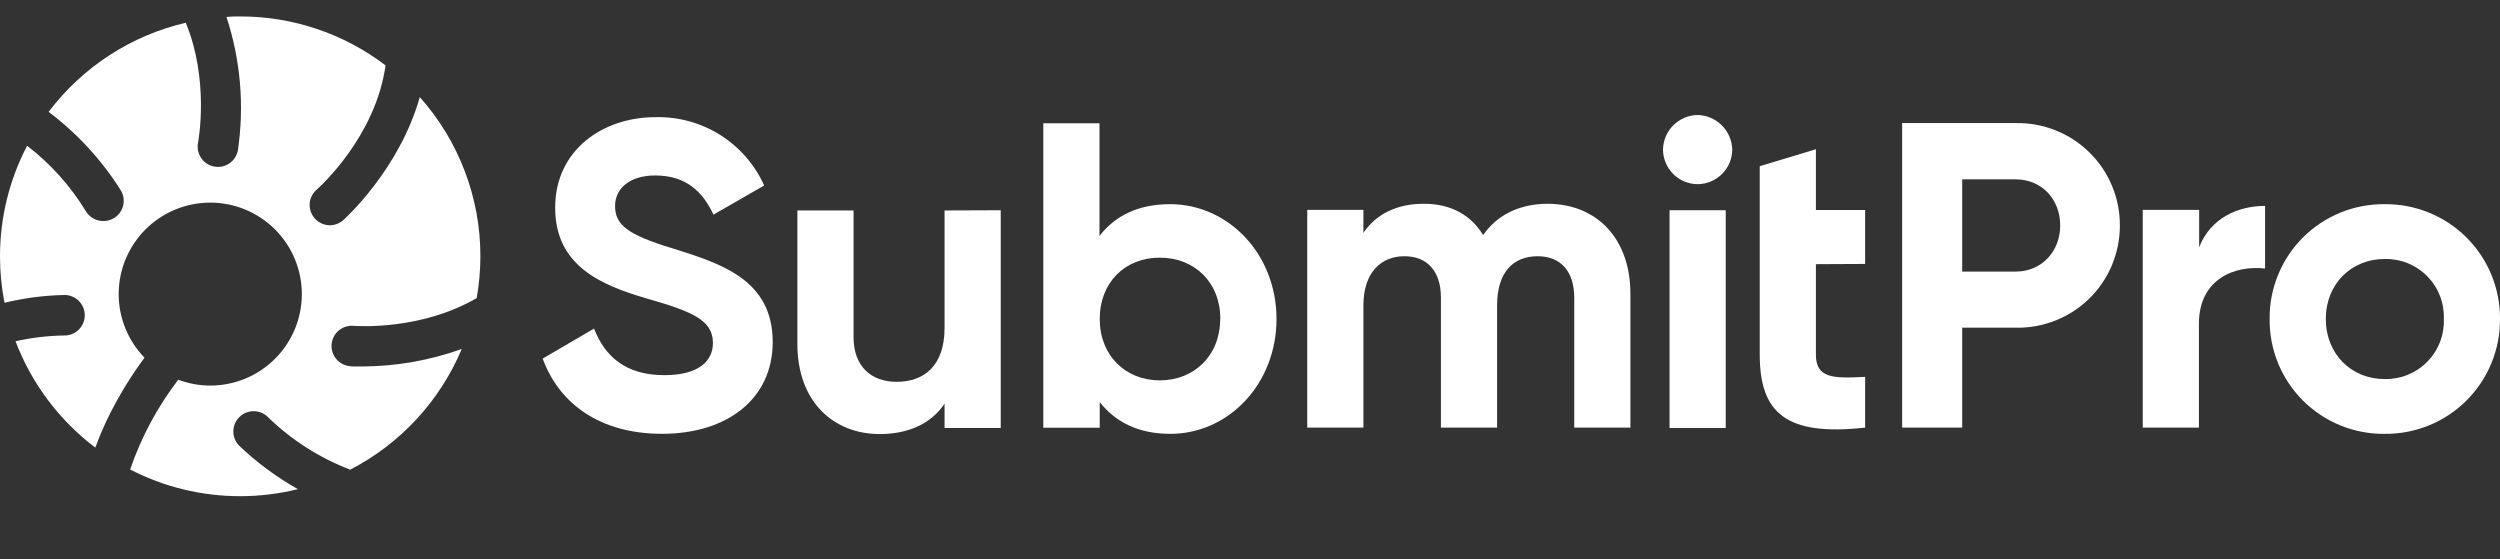
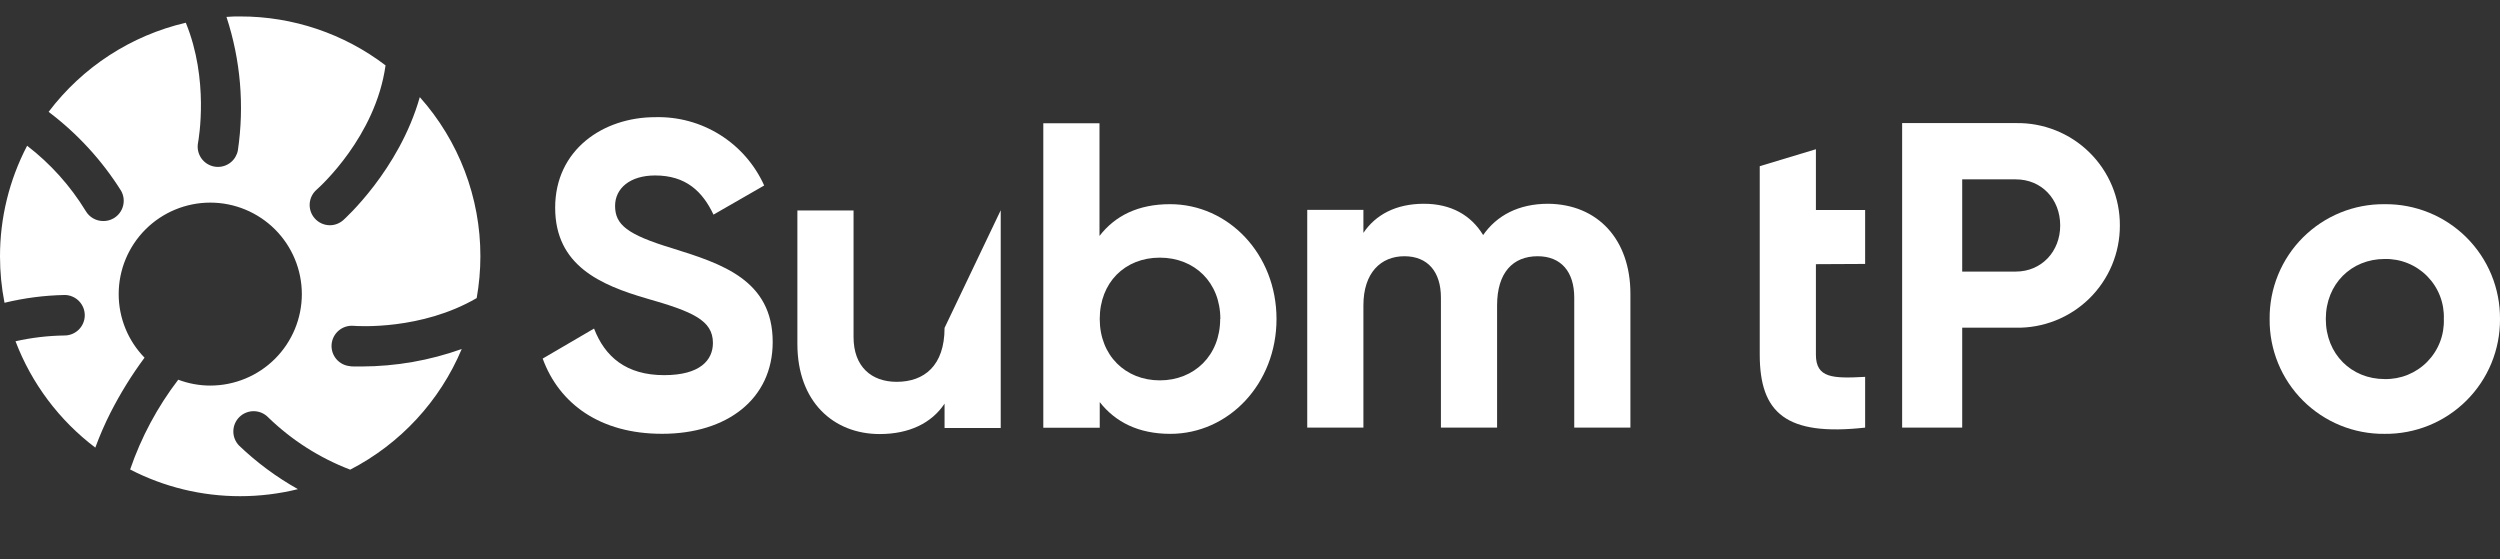
<svg xmlns="http://www.w3.org/2000/svg" width="152" height="34" viewBox="0 0 152 34" fill="none">
  <rect x="0" y="0" width="152" height="34" fill="#333333" stroke="none" />
  <path d="M32.995 21.802L36.118 19.976C36.781 21.698 38.078 22.809 40.381 22.809C42.578 22.809 43.346 21.886 43.346 20.851C43.346 19.475 42.113 18.945 39.339 18.154C36.506 17.331 33.754 16.143 33.754 12.627C33.754 9.11 36.663 7.124 39.841 7.124C41.232 7.087 42.603 7.461 43.781 8.2C44.959 8.939 45.892 10.01 46.462 11.278L43.38 13.049C42.717 11.648 41.712 10.668 39.832 10.668C38.291 10.668 37.397 11.463 37.397 12.516C37.397 13.655 38.112 14.262 40.917 15.108C43.857 16.032 46.98 17.011 46.98 20.796C46.98 24.259 44.206 26.375 40.257 26.375C36.488 26.378 34 24.552 32.995 21.802Z" fill="white" />
-   <path d="M60.844 12.783V26.023H57.429V24.542C56.637 25.731 55.272 26.39 53.487 26.39C50.679 26.39 48.481 24.431 48.481 20.915V12.796H51.896V20.494C51.896 22.292 52.981 23.215 54.519 23.215C56.187 23.215 57.429 22.239 57.429 19.936V12.796L60.844 12.783Z" fill="white" />
+   <path d="M60.844 12.783V26.023H57.429V24.542C56.637 25.731 55.272 26.39 53.487 26.39C50.679 26.39 48.481 24.431 48.481 20.915V12.796H51.896V20.494C51.896 22.292 52.981 23.215 54.519 23.215C56.187 23.215 57.429 22.239 57.429 19.936L60.844 12.783Z" fill="white" />
  <path d="M77.612 19.394C77.612 23.335 74.702 26.378 71.154 26.378C69.222 26.378 67.816 25.663 66.864 24.447V26.008H63.433V7.494H66.849V14.345C67.801 13.113 69.206 12.414 71.139 12.414C74.693 12.414 77.612 15.456 77.612 19.394ZM74.197 19.394C74.197 17.174 72.637 15.665 70.516 15.665C68.396 15.665 66.864 17.174 66.864 19.394C66.864 21.614 68.427 23.126 70.516 23.126C72.606 23.126 74.187 21.617 74.187 19.394H74.197Z" fill="white" />
  <path d="M99.129 17.861V25.999H95.714V18.092C95.714 16.53 94.919 15.579 93.489 15.579C91.978 15.579 91.023 16.583 91.023 18.566V25.999H87.608V18.092C87.608 16.53 86.812 15.579 85.385 15.579C83.958 15.579 82.895 16.583 82.895 18.566V25.999H79.48V12.759H82.895V14.16C83.638 13.051 84.88 12.389 86.575 12.389C88.218 12.389 89.436 13.076 90.175 14.292C90.998 13.104 92.333 12.389 94.121 12.389C97.141 12.414 99.129 14.557 99.129 17.861Z" fill="white" />
-   <path d="M101.509 12.783H104.924V26.023H101.509V12.783Z" fill="white" />
  <path d="M110.407 16.062V21.565C110.407 22.994 111.44 23.018 113.4 22.913V25.999C108.607 26.528 106.992 25.124 106.992 21.556V16.053V12.774V10.104L110.407 9.073V12.768H113.4V16.047L110.407 16.062Z" fill="white" />
  <path d="M128.888 13.71C128.89 14.536 128.727 15.354 128.409 16.116C128.09 16.878 127.622 17.568 127.033 18.147C126.444 18.726 125.744 19.181 124.976 19.486C124.208 19.791 123.387 19.94 122.56 19.924H119.302V25.999H115.65V7.484H122.56C123.388 7.468 124.21 7.618 124.978 7.924C125.747 8.23 126.447 8.686 127.036 9.266C127.626 9.846 128.094 10.538 128.412 11.301C128.73 12.065 128.892 12.884 128.888 13.71ZM125.26 13.71C125.26 12.097 124.12 10.905 122.56 10.905H119.302V16.512H122.56C124.12 16.512 125.26 15.296 125.26 13.71Z" fill="white" />
-   <path d="M137.716 12.519V16.328C135.944 16.115 133.694 16.91 133.694 19.687V25.999H130.279V12.759H133.709V15.035C134.394 13.261 136.061 12.519 137.716 12.519Z" fill="white" />
  <path d="M137.994 19.395C137.984 18.475 138.159 17.563 138.507 16.712C138.855 15.86 139.369 15.087 140.02 14.437C140.672 13.787 141.446 13.273 142.298 12.926C143.151 12.578 144.064 12.405 144.985 12.415C145.906 12.404 146.821 12.578 147.675 12.925C148.529 13.271 149.305 13.785 149.958 14.434C150.611 15.084 151.128 15.858 151.479 16.709C151.829 17.561 152.006 18.474 152 19.395C152.006 20.316 151.829 21.229 151.479 22.081C151.128 22.933 150.611 23.706 149.958 24.356C149.305 25.006 148.529 25.52 147.675 25.867C146.821 26.214 145.906 26.388 144.985 26.378C144.064 26.388 143.15 26.214 142.298 25.867C141.445 25.519 140.67 25.005 140.019 24.355C139.368 23.704 138.854 22.931 138.506 22.079C138.158 21.227 137.984 20.315 137.994 19.395ZM148.585 19.395C148.603 18.915 148.523 18.437 148.349 17.989C148.175 17.542 147.911 17.135 147.574 16.793C147.237 16.451 146.833 16.182 146.388 16.002C145.942 15.822 145.465 15.735 144.985 15.746C142.972 15.746 141.409 17.255 141.409 19.395C141.409 21.535 142.972 23.047 144.985 23.047C145.465 23.057 145.943 22.97 146.388 22.79C146.833 22.609 147.237 22.34 147.574 21.998C147.911 21.655 148.175 21.248 148.349 20.8C148.523 20.353 148.603 19.875 148.585 19.395Z" fill="white" />
-   <path d="M101.111 9.107C101.116 8.552 101.338 8.021 101.728 7.626C102.119 7.232 102.648 7.004 103.204 6.992C103.762 7.002 104.295 7.229 104.689 7.623C105.084 8.018 105.311 8.55 105.321 9.107C105.314 9.664 105.088 10.195 104.691 10.586C104.295 10.978 103.761 11.197 103.204 11.198C102.65 11.192 102.122 10.97 101.731 10.579C101.34 10.188 101.117 9.66 101.111 9.107Z" fill="white" />
  <path d="M14.533 27.089C14.42 26.973 14.332 26.835 14.272 26.684C14.213 26.534 14.184 26.373 14.187 26.211C14.19 26.049 14.224 25.89 14.289 25.741C14.354 25.593 14.447 25.459 14.564 25.346C14.68 25.234 14.818 25.145 14.969 25.086C15.119 25.026 15.28 24.997 15.443 25C15.604 25.003 15.764 25.038 15.913 25.102C16.061 25.167 16.196 25.26 16.308 25.377C17.737 26.763 19.432 27.844 21.292 28.555C24.344 26.98 26.744 24.384 28.073 21.22C26.12 21.918 24.063 22.277 21.989 22.282C21.558 22.282 21.308 22.283 21.289 22.264C20.964 22.237 20.662 22.083 20.45 21.834C20.239 21.585 20.135 21.262 20.161 20.937C20.188 20.612 20.343 20.31 20.592 20.099C20.841 19.887 21.164 19.784 21.49 19.81C21.758 19.832 25.62 20.084 28.983 18.123C29.131 17.284 29.207 16.434 29.208 15.582C29.212 12.014 27.901 8.569 25.524 5.905C24.264 10.348 20.926 13.335 20.867 13.387C20.643 13.584 20.355 13.694 20.056 13.695C19.881 13.694 19.708 13.656 19.549 13.584C19.389 13.511 19.247 13.405 19.132 13.273C18.917 13.028 18.808 12.707 18.829 12.381C18.851 12.056 19 11.752 19.246 11.537C19.465 11.343 22.84 8.297 23.441 3.974C20.904 2.042 17.801 0.996 14.61 1C14.326 1 14.046 1 13.769 1.028C14.628 3.644 14.865 6.424 14.462 9.147C14.408 9.429 14.258 9.683 14.037 9.865C13.816 10.048 13.538 10.148 13.251 10.148C13.173 10.148 13.096 10.141 13.02 10.126C12.699 10.065 12.416 9.879 12.232 9.61C12.048 9.34 11.979 9.009 12.039 8.688C12.086 8.43 12.714 4.84 11.297 1.382C7.968 2.158 5.016 4.076 2.956 6.801C4.704 8.119 6.197 9.745 7.361 11.598C7.441 11.739 7.493 11.894 7.513 12.055C7.533 12.215 7.521 12.378 7.478 12.534C7.435 12.691 7.362 12.837 7.262 12.965C7.163 13.092 7.039 13.199 6.898 13.279C6.71 13.386 6.498 13.441 6.282 13.439C6.064 13.44 5.851 13.384 5.662 13.276C5.474 13.168 5.318 13.012 5.209 12.824C4.275 11.296 3.069 9.953 1.649 8.861C0.564 10.938 -0.002 13.246 5.26984e-06 15.589C0 16.535 0.092 17.48 0.274 18.409C1.475 18.117 2.704 17.959 3.939 17.935C4.101 17.937 4.261 17.971 4.41 18.036C4.558 18.1 4.693 18.193 4.806 18.309C4.918 18.425 5.007 18.562 5.067 18.712C5.127 18.863 5.156 19.023 5.154 19.185C5.149 19.509 5.017 19.817 4.786 20.044C4.555 20.271 4.244 20.398 3.921 20.398H3.902C2.906 20.413 1.915 20.53 0.943 20.749C1.921 23.316 3.602 25.557 5.795 27.215C6.061 26.488 6.369 25.778 6.719 25.088C7.315 23.919 8.006 22.801 8.788 21.747C7.779 20.712 7.215 19.324 7.216 17.879C7.216 16.404 7.804 14.99 8.848 13.947C9.892 12.905 11.309 12.319 12.785 12.319C14.261 12.319 15.677 12.906 16.721 13.948C17.764 14.991 18.351 16.405 18.352 17.879C18.352 19.355 17.765 20.769 16.722 21.813C15.678 22.856 14.262 23.442 12.785 23.443C12.12 23.443 11.46 23.322 10.837 23.086C9.574 24.736 8.586 26.58 7.912 28.545C9.98 29.614 12.275 30.171 14.604 30.168C15.787 30.168 16.966 30.024 18.114 29.74C16.813 29.011 15.61 28.121 14.533 27.089Z" fill="white" />
</svg>